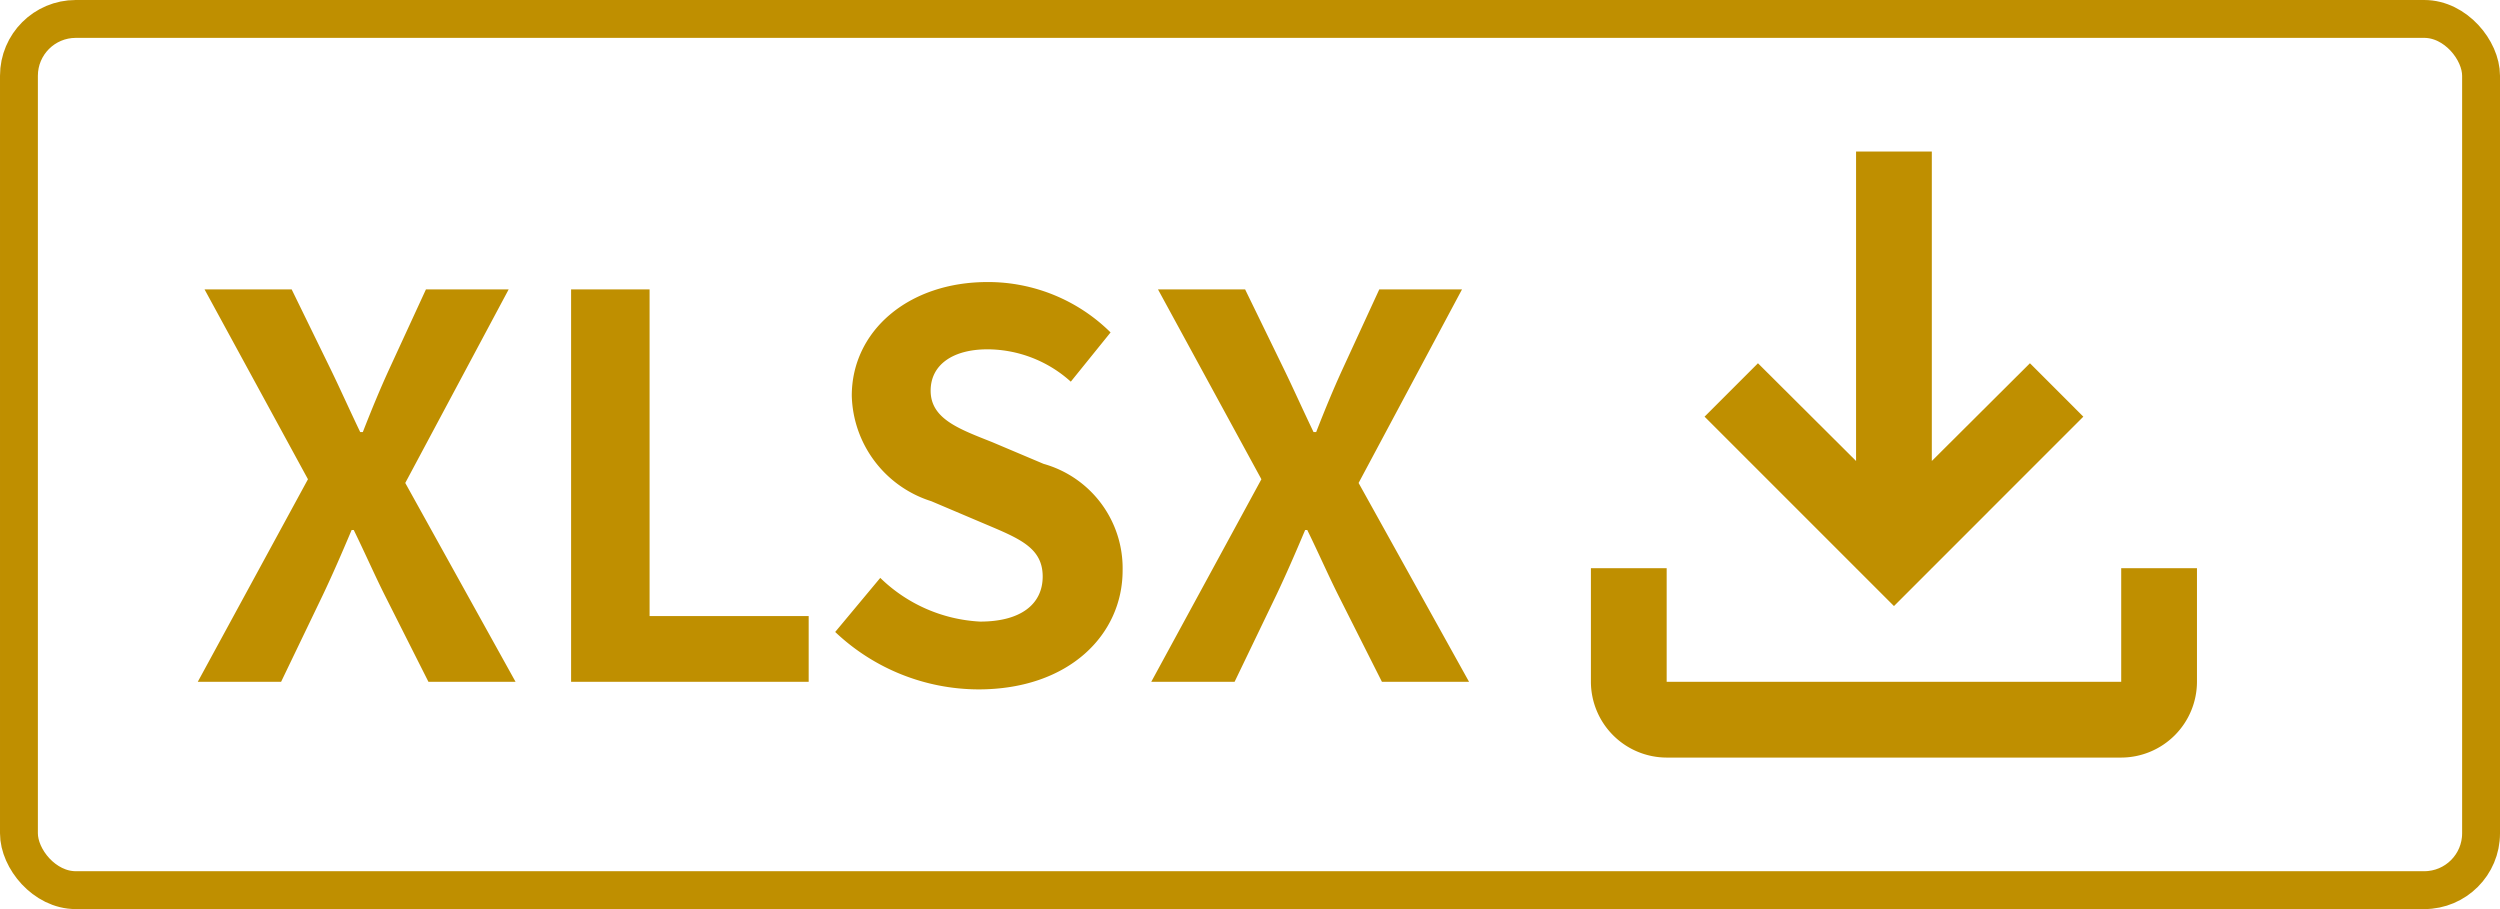
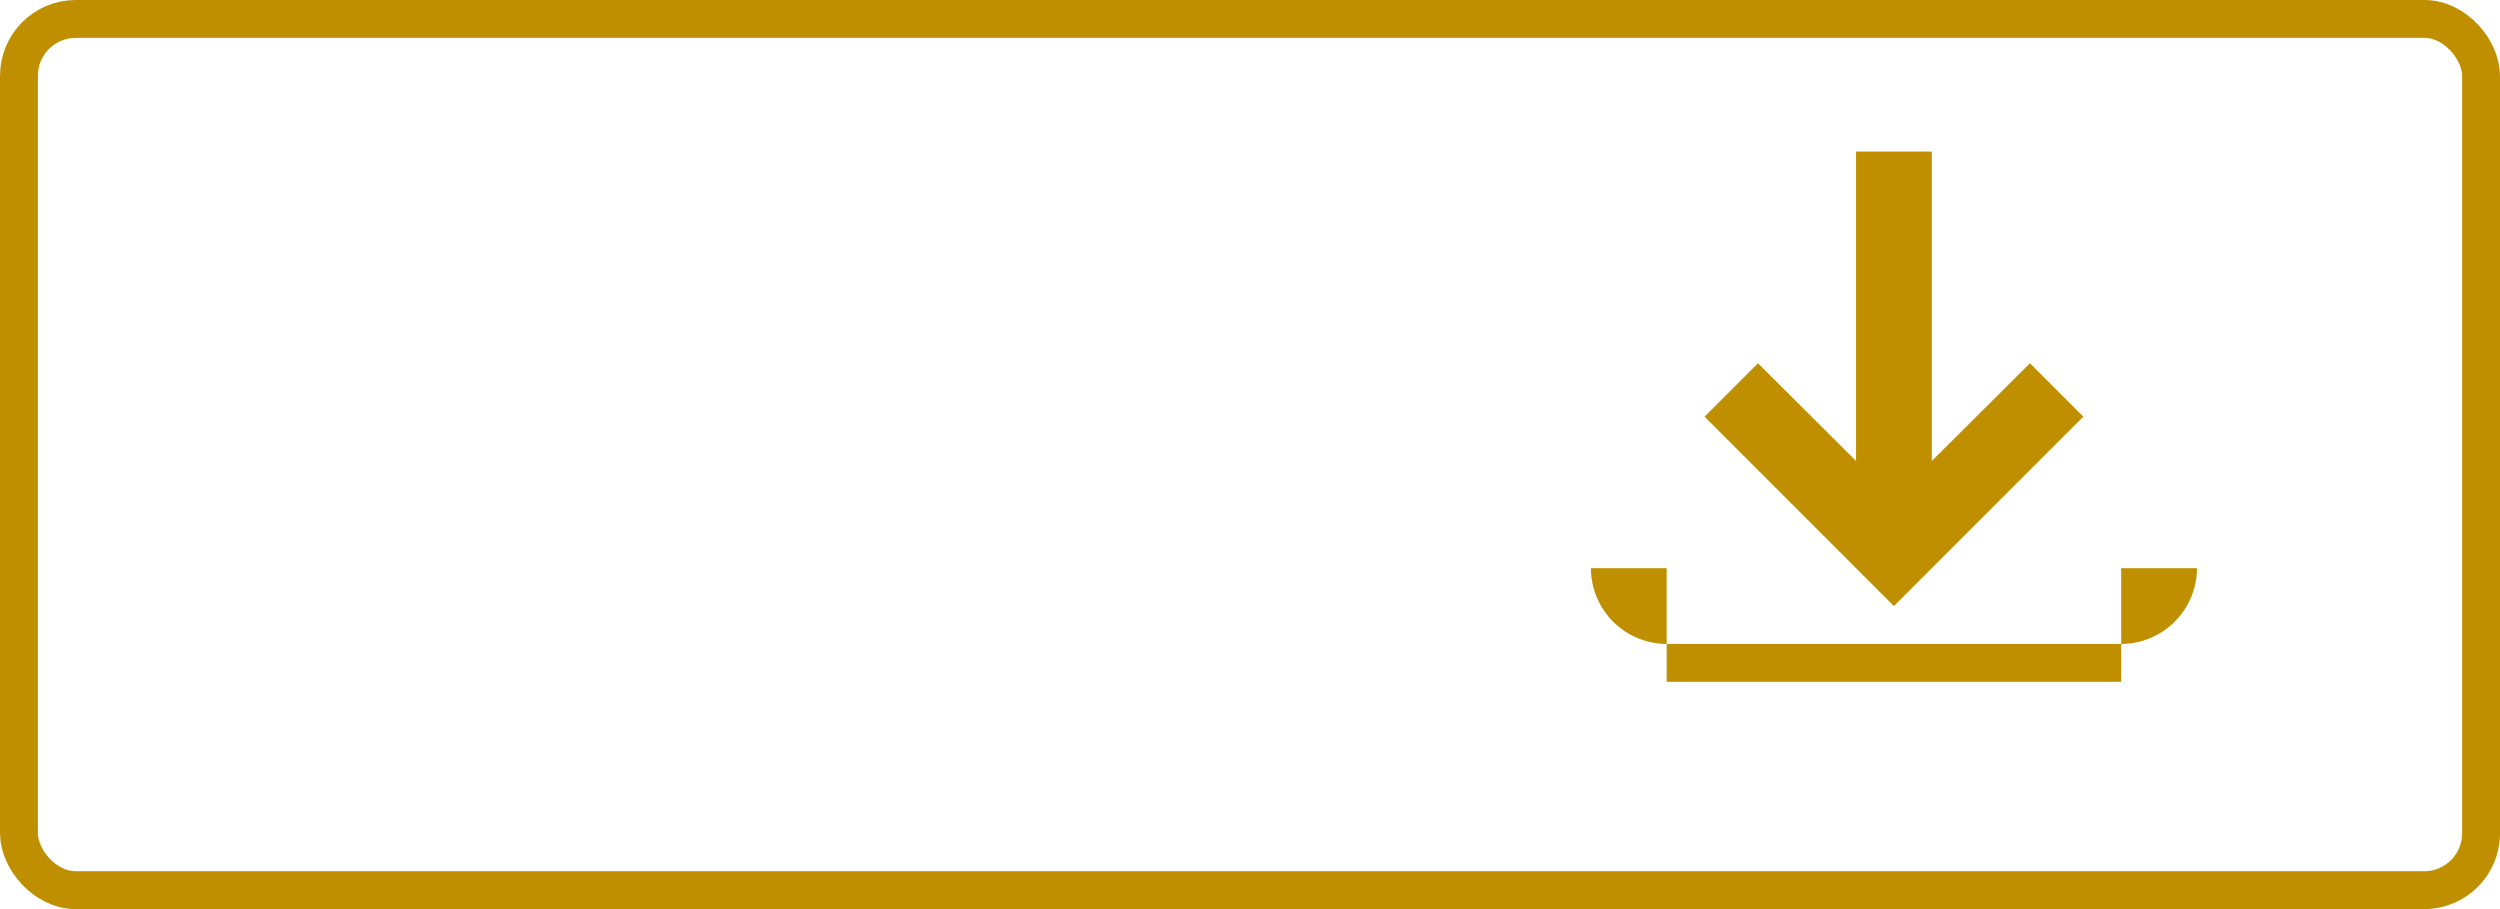
<svg xmlns="http://www.w3.org/2000/svg" width="66" height="24" viewBox="0 0 66 24">
  <g id="icon_dl_xlsx01" transform="translate(-916.75 -2050.69)">
    <g id="長方形_805" data-name="長方形 805" transform="translate(916.75 2050.69)" fill="none" stroke="#bf8f00" stroke-width="1">
      <rect width="66" height="24" rx="2" stroke="none" />
      <rect x="0.5" y="0.5" width="65" height="23" rx="1.5" fill="none" />
    </g>
-     <path id="パス_2344" data-name="パス 2344" d="M-16.779,0h2.2l1.106-2.3c.252-.532.49-1.078.756-1.708h.056c.308.63.546,1.176.812,1.708L-10.689,0h2.3l-2.912-5.25,2.73-5.11h-2.184l-.98,2.128c-.224.49-.434.994-.686,1.638h-.07c-.308-.644-.532-1.148-.77-1.638L-14.3-10.36h-2.3l2.73,5.012Zm9.856,0H-.651V-1.736h-4.2V-10.36H-6.923ZM3.829.2C6.223.2,7.637-1.246,7.637-2.94A2.862,2.862,0,0,0,5.551-5.754L4.193-6.328c-.882-.35-1.624-.616-1.624-1.358,0-.686.588-1.092,1.5-1.092a3.3,3.3,0,0,1,2.2.854l1.05-1.3a4.6,4.6,0,0,0-3.248-1.33c-2.1,0-3.584,1.3-3.584,3a3,3,0,0,0,2.1,2.786l1.386.588c.924.392,1.554.63,1.554,1.4,0,.728-.574,1.19-1.652,1.19A4.076,4.076,0,0,1,1.239-2.744L.049-1.316A5.521,5.521,0,0,0,3.829.2ZM8.393,0h2.2L11.7-2.3c.252-.532.49-1.078.756-1.708h.056c.308.63.546,1.176.812,1.708L14.483,0h2.3L13.867-5.25l2.73-5.11H14.413l-.98,2.128c-.224.49-.434.994-.686,1.638h-.07c-.308-.644-.532-1.148-.77-1.638L10.871-10.36h-2.3l2.73,5.012Z" transform="translate(938.75 2068.69)" fill="#bf8f00" />
-     <path id="パス_2315" data-name="パス 2315" d="M18,15v3H6V15H4v3a2.006,2.006,0,0,0,2,2H18a2.006,2.006,0,0,0,2-2V15Zm-1-4L15.59,9.59,13,12.17V4H11v8.17L8.41,9.59,7,11l5,5Z" transform="translate(954.75 2050.69)" fill="#bf8f00" />
+     <path id="パス_2315" data-name="パス 2315" d="M18,15v3H6V15H4a2.006,2.006,0,0,0,2,2H18a2.006,2.006,0,0,0,2-2V15Zm-1-4L15.59,9.59,13,12.17V4H11v8.17L8.41,9.59,7,11l5,5Z" transform="translate(954.75 2050.69)" fill="#bf8f00" />
  </g>
</svg>